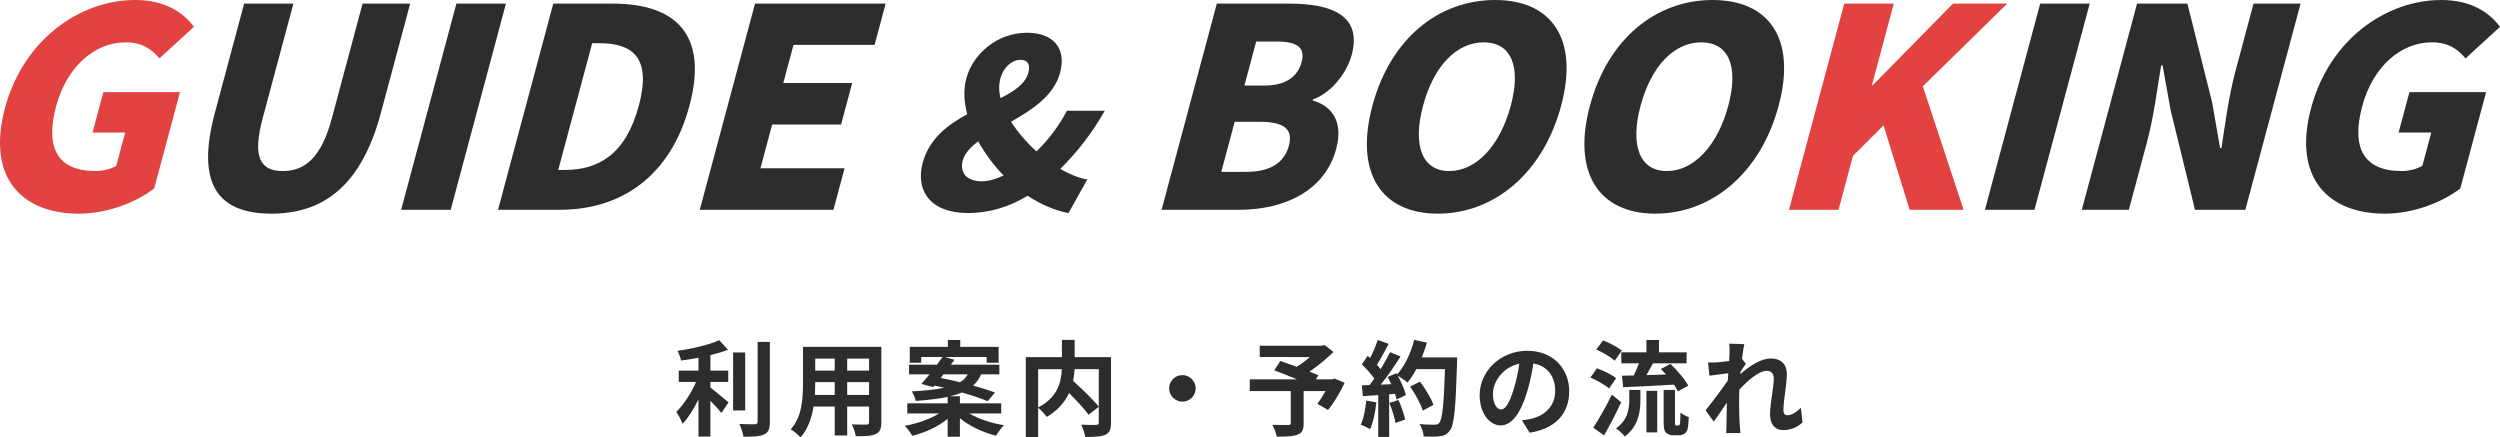
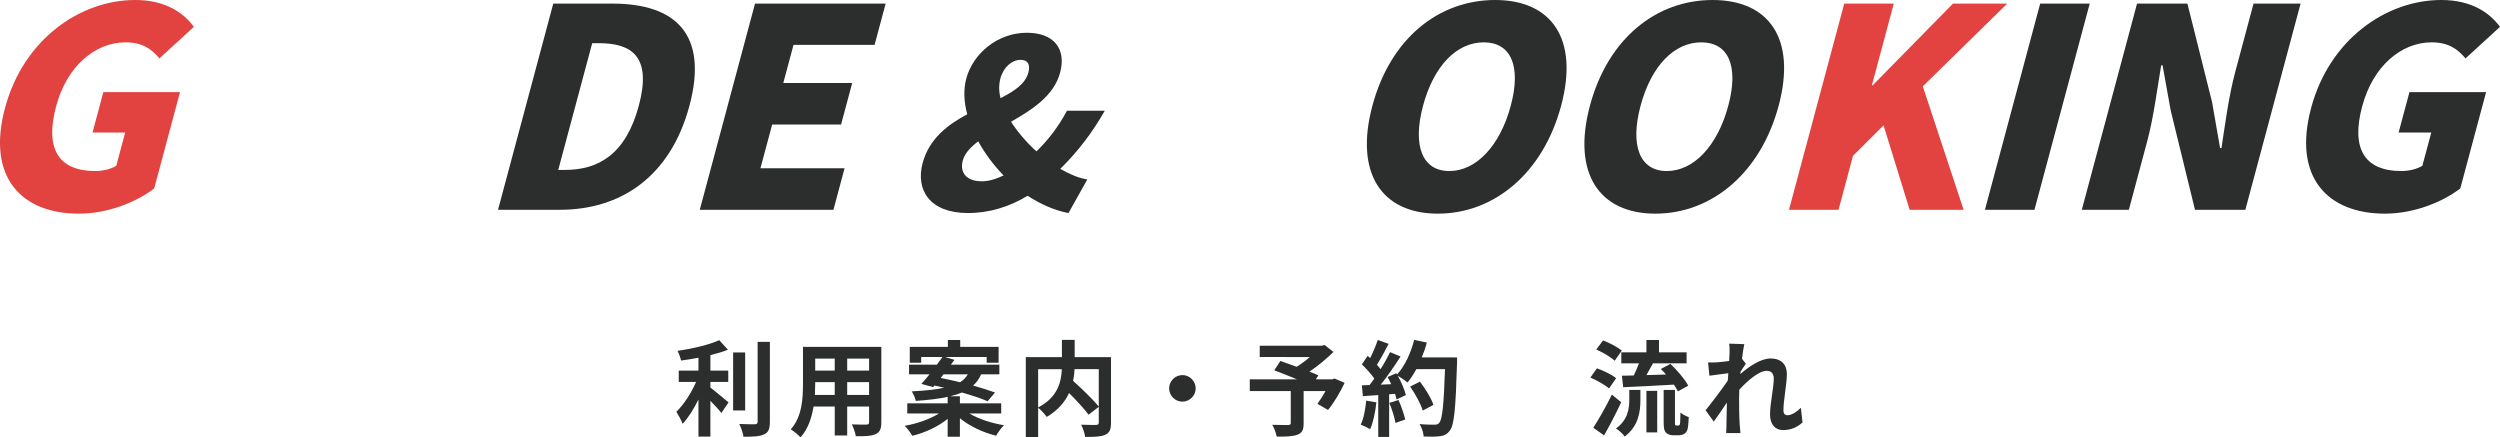
<svg xmlns="http://www.w3.org/2000/svg" version="1.1" x="0px" y="0px" width="578.123px" height="101.139px" viewBox="0 0 578.123 101.139" enable-background="new 0 0 578.123 101.139" xml:space="preserve">
  <g>
    <g>
      <path fill="#E24240" d="M1.161,24.96C5.414,9.088,18.535,0,31.271,0c6.976,0,11.178,2.944,13.567,6.208l-7.969,7.296    c-1.802-2.111-3.87-3.711-7.837-3.711c-7.039,0-13.569,5.503-16.056,14.782c-2.538,9.472,0.211,14.976,9.106,14.976    c1.664,0,3.575-0.448,4.805-1.216l2.058-7.68h-7.552l2.504-9.344h17.727l-5.967,22.271c-4.185,3.2-10.775,5.824-17.431,5.824    C5.041,49.406-3.161,41.086,1.161,24.96z" />
-       <path fill="#2C2D2D" d="M49.683,26.111l6.773-25.279h11.391l-7.099,26.495c-2.418,9.023-0.587,12.224,4.661,12.224    c5.184,0,8.92-3.2,11.338-12.224l7.099-26.495h11.007L88.08,26.111c-4.304,16.063-12.641,23.295-25.312,23.295    C50.032,49.406,45.379,42.174,49.683,26.111z" />
-       <path fill="#2C2D2D" d="M105.543,0.832h11.455L104.223,48.51H92.768L105.543,0.832z" />
      <path fill="#2C2D2D" d="M127.944,0.832h13.694c14.527,0,22.241,7.04,17.799,23.615c-4.441,16.575-16.047,24.063-29.934,24.063    h-14.335L127.944,0.832z M130.629,39.294c7.679,0,14.062-3.52,17.096-14.847c3.036-11.328-1.564-14.463-9.243-14.463h-1.536    l-7.854,29.31H130.629z" />
      <path fill="#2C2D2D" d="M174.599,0.832h30.205l-2.555,9.536H183.5l-2.367,8.832h15.935l-2.572,9.599h-15.935l-2.709,10.111h19.454    l-2.573,9.6h-30.909L174.599,0.832z" />
      <path fill="#2C2D2D" d="M213.357,37.709c1.505-5.616,5.775-8.856,10.314-11.286c-0.785-2.917-0.896-5.725-0.216-8.263    c1.534-5.725,7.155-10.585,14.014-10.585c6.156,0,9.183,3.618,7.678,9.234c-1.418,5.293-6.391,8.533-11.355,11.342    c1.563,2.43,3.626,4.806,5.885,6.858c2.693-2.593,5.098-5.725,7.054-9.397h8.748c-2.76,4.86-6.122,9.343-10.299,13.447    c2.205,1.242,4.335,2.16,6.261,2.431l-4.352,7.776c-3.242-0.595-6.47-2.053-9.458-3.997c-4.068,2.484-8.74,3.997-13.761,3.997    C214.85,49.267,211.722,43.812,213.357,37.709z M227.024,41.922c1.566,0,3.263-0.486,5.06-1.351    c-2.333-2.376-4.31-5.076-5.879-7.884c-1.765,1.35-3.114,2.754-3.563,4.428C221.875,39.977,223.568,41.922,227.024,41.922z     M231.366,22.696c3.242-1.62,5.758-3.348,6.438-5.887c0.492-1.835-0.068-2.97-1.797-2.97c-1.943,0-3.943,1.62-4.667,4.32    C230.963,19.564,230.975,21.13,231.366,22.696z" />
-       <path fill="#2C2D2D" d="M281.391,0.832h16.639c9.855,0,17.006,2.688,14.555,11.841c-1.132,4.223-4.734,8.831-8.969,10.303    l-0.069,0.256c4.457,1.28,7.146,4.864,5.448,11.199c-2.607,9.728-12.029,14.079-22.396,14.079h-17.982L281.391,0.832z     M288.116,39.742c5.504,0,8.852-1.983,9.948-6.079c1.046-3.904-1.277-5.504-6.845-5.504h-5.695l-3.104,11.583H288.116z     M292.506,19.775c4.863,0,7.605-2.112,8.48-5.376c0.908-3.391-0.955-4.799-5.754-4.799h-4.736l-2.726,10.175H292.506z" />
      <path fill="#2C2D2D" d="M317.368,24.447C321.551,8.832,332.749,0,345.741,0c12.99,0,19.438,8.896,15.271,24.447    c-4.185,15.615-15.52,24.959-28.51,24.959C319.51,49.406,313.183,40.063,317.368,24.447z M349.364,24.447    c2.47-9.216,0.024-14.654-6.247-14.654s-11.569,5.438-14.038,14.654c-2.47,9.216-0.207,15.104,6.064,15.104    S346.895,33.663,349.364,24.447z" />
      <path fill="#2C2D2D" d="M367.67,24.447C371.855,8.832,383.053,0,396.043,0c12.992,0,19.439,8.896,15.271,24.447    c-4.184,15.615-15.518,24.959-28.51,24.959C369.815,49.406,363.487,40.063,367.67,24.447z M399.668,24.447    c2.469-9.216,0.023-14.654-6.248-14.654s-11.569,5.438-14.039,14.654c-2.469,9.216-0.206,15.104,6.065,15.104    S397.199,33.663,399.668,24.447z" />
      <path fill="#E24240" d="M426.479,0.832h11.455l-5.059,18.879h0.191l18.562-18.879h12.544l-19.526,19.136l9.438,28.542h-12.479    l-6.032-19.519l-7.07,7.039l-3.344,12.479h-11.455L426.479,0.832z" />
      <path fill="#2C2D2D" d="M471.791,0.832h11.455L470.47,48.51h-11.455L471.791,0.832z" />
      <path fill="#2C2D2D" d="M494.19,0.832h11.646l5.718,22.848l1.842,10.56h0.32c0.778-5.057,1.653-11.903,3.18-17.6l4.235-15.808    h10.88L519.236,48.51h-11.647l-5.619-22.975l-1.877-10.431h-0.319c-0.911,5.312-1.7,11.839-3.243,17.599l-4.236,15.807h-10.879    L494.19,0.832z" />
      <path fill="#2C2D2D" d="M534.445,24.96C538.698,9.088,551.819,0,564.555,0c6.975,0,11.178,2.944,13.567,6.208l-7.97,7.296    c-1.803-2.111-3.87-3.711-7.838-3.711c-7.039,0-13.569,5.503-16.056,14.782c-2.538,9.472,0.211,14.976,9.106,14.976    c1.664,0,3.574-0.448,4.805-1.216l2.058-7.68h-7.552l2.504-9.344h17.727l-5.967,22.271c-4.186,3.2-10.775,5.824-17.432,5.824    C538.325,49.406,530.124,41.086,534.445,24.96z" />
    </g>
    <g>
      <path fill="#2C2D2D" d="M164.278,89.617c1.176,0.889,3.552,2.929,4.2,3.433l-1.656,2.448c-0.576-0.744-1.584-1.824-2.544-2.809    v8.281h-2.76v-8.593c-1.08,2.184-2.352,4.248-3.672,5.64c-0.288-0.84-0.984-2.063-1.44-2.783c1.728-1.681,3.48-4.417,4.56-6.913    h-4.008v-2.616h4.561v-2.977c-1.368,0.264-2.736,0.48-4.032,0.648c-0.12-0.624-0.48-1.633-0.816-2.232    c3.457-0.504,7.321-1.416,9.649-2.473l2.016,2.209c-1.2,0.479-2.592,0.888-4.056,1.248v3.576h4.128v2.616h-4.128V89.617z     M172.319,94.922h-2.784V81.505h2.784V94.922z M178.032,79.057v18.481c0,1.656-0.336,2.448-1.32,2.904    c-0.984,0.479-2.592,0.576-4.776,0.552c-0.12-0.816-0.552-2.136-0.984-2.952c1.561,0.072,3.097,0.072,3.601,0.072    c0.456-0.024,0.648-0.168,0.648-0.601V79.057H178.032z" />
      <path fill="#2C2D2D" d="M203.807,97.634c0,1.536-0.336,2.305-1.296,2.736c-0.984,0.48-2.448,0.528-4.608,0.504    c-0.096-0.768-0.552-1.992-0.912-2.735c1.344,0.071,2.928,0.047,3.36,0.047c0.456,0,0.624-0.144,0.624-0.575V94.01h-5.064v6.696    h-2.88V94.01h-4.896c-0.432,2.616-1.296,5.256-3.024,7.129c-0.456-0.528-1.608-1.513-2.256-1.849    c2.616-2.88,2.833-7.152,2.833-10.513v-8.568h18.121V97.634z M193.03,91.321v-2.952h-4.512v0.432c0,0.769-0.024,1.633-0.072,2.521    H193.03z M188.518,82.921v2.784h4.512v-2.784H188.518z M200.975,82.921h-5.064v2.784h5.064V82.921z M200.975,91.321v-2.952h-5.064    v2.952H200.975z" />
      <path fill="#2C2D2D" d="M224.159,95.618c2.112,1.248,5.112,2.256,8.017,2.712c-0.624,0.6-1.416,1.704-1.824,2.424    c-3-0.72-6.096-2.184-8.376-4.032v4.272h-2.833v-4.128c-2.208,1.8-5.208,3.192-8.185,3.912c-0.384-0.696-1.152-1.752-1.752-2.304    c2.88-0.504,5.88-1.561,7.92-2.856h-7.32v-2.353h9.336v-1.488c-1.944,0.432-4.368,0.721-7.369,0.937    c-0.12-0.673-0.576-1.656-0.936-2.208c3.24-0.168,5.665-0.433,7.513-0.841c-0.768-0.168-1.536-0.359-2.256-0.504l-0.312,0.36    l-2.712-0.744c0.576-0.624,1.2-1.393,1.872-2.208h-4.729v-2.232h6.433c0.456-0.624,0.912-1.224,1.296-1.776h-4.92v1.32h-2.641    v-3.672h8.809v-1.584h2.856v1.584h8.881v3.672h-2.76v-1.32h-9.649l2.185,0.648c-0.264,0.359-0.528,0.744-0.816,1.128h11.209v2.232    h-4.224c-0.432,1.008-1.032,1.872-1.848,2.592c1.944,0.552,3.72,1.104,5.064,1.608l-1.704,2.016    c-1.44-0.623-3.601-1.344-5.953-2.016c-0.768,0.336-1.656,0.624-2.688,0.864h2.232v1.632h9.553v2.353H224.159z M217.534,87.409    c1.392,0.264,2.928,0.601,4.464,0.984c0.84-0.505,1.392-1.128,1.8-1.824h-5.617L217.534,87.409z" />
      <path fill="#2C2D2D" d="M256.919,97.754c0,1.536-0.312,2.328-1.32,2.784c-0.984,0.456-2.52,0.505-4.656,0.505    c-0.096-0.816-0.528-2.089-0.936-2.833c1.416,0.072,3.024,0.048,3.48,0.048c0.456-0.023,0.6-0.144,0.6-0.576v-3.6l-2.352,1.824    c-0.96-1.32-2.76-3.265-4.513-5.017c-0.936,2.017-2.544,3.984-5.16,5.521c-0.408-0.576-1.296-1.584-1.992-2.112v6.769h-2.856    V82.585h8.353v-3.984h2.952v3.984h8.4V97.754z M240.07,94.226c4.536-2.353,5.353-5.904,5.472-8.856h-5.472V94.226z     M248.495,85.369c-0.048,0.888-0.144,1.776-0.336,2.712c2.041,1.849,4.608,4.297,5.929,5.952v-8.664H248.495z" />
      <path fill="#2C2D2D" d="M276.503,89.81c0,1.68-1.392,3.072-3.072,3.072s-3.072-1.393-3.072-3.072c0-1.681,1.392-3.072,3.072-3.072    S276.503,88.129,276.503,89.81z" />
      <path fill="#2C2D2D" d="M310.944,88.537c-1.08,2.256-2.496,4.656-3.841,6.265l-2.448-1.416c0.576-0.792,1.272-1.872,1.873-2.952    h-5.064v7.465c0,1.512-0.336,2.232-1.488,2.64c-1.104,0.408-2.664,0.433-4.729,0.433c-0.145-0.816-0.601-1.992-1.032-2.736    c1.416,0.048,3.192,0.048,3.672,0.048c0.456-0.024,0.601-0.12,0.601-0.48v-7.368h-9.48v-2.713h10.92    c-1.775-0.744-3.72-1.512-5.256-2.088l1.416-2.16c1.08,0.385,2.424,0.84,3.768,1.344c1.033-0.647,2.113-1.439,3.049-2.256H291.31    v-2.616h14.353l0.648-0.168l2.041,1.608c-1.537,1.536-3.529,3.192-5.545,4.561c0.792,0.312,1.512,0.576,2.064,0.84l-0.576,0.936    h3.792l0.528-0.191L310.944,88.537z" />
      <path fill="#2C2D2D" d="M318.286,93.05c-0.24,2.256-0.744,4.656-1.439,6.192c-0.504-0.313-1.561-0.816-2.185-1.032    c0.696-1.416,1.08-3.552,1.272-5.568L318.286,93.05z M336.959,82.656c0,0,0,0.961-0.023,1.32    c-0.313,10.514-0.648,14.306-1.656,15.578c-0.672,0.912-1.297,1.176-2.305,1.319c-0.864,0.145-2.352,0.12-3.744,0.072    c-0.049-0.815-0.432-2.064-0.961-2.88c1.513,0.144,2.881,0.144,3.529,0.144c0.455,0,0.72-0.096,1.008-0.408    c0.721-0.743,1.08-4.248,1.344-12.433h-6.624c-0.648,1.176-1.32,2.232-2.04,3.096c-0.48-0.432-1.537-1.151-2.256-1.584    c0.84,1.513,1.607,3.289,1.871,4.488l-2.16,1.009c-0.072-0.384-0.191-0.816-0.336-1.296l-1.367,0.096v9.865h-2.521v-9.674    l-3.552,0.24l-0.239-2.496l1.775-0.072c0.359-0.456,0.744-0.96,1.104-1.488c-0.695-1.031-1.871-2.328-2.879-3.288l1.344-1.968    c0.191,0.168,0.384,0.336,0.576,0.504c0.672-1.32,1.344-2.928,1.752-4.176l2.52,0.888c-0.863,1.656-1.848,3.504-2.712,4.849    c0.312,0.336,0.601,0.695,0.841,1.008c0.863-1.344,1.631-2.736,2.207-3.937l2.425,1.008c-1.345,2.112-3.024,4.561-4.585,6.505    l2.425-0.096c-0.265-0.576-0.552-1.152-0.841-1.656l2.017-0.889l0.168,0.288c1.776-1.896,3.192-4.968,3.96-7.992l2.929,0.624    c-0.312,1.176-0.72,2.328-1.176,3.432H336.959z M323.399,92.498c0.647,1.416,1.271,3.288,1.56,4.512l-2.257,0.792    c-0.191-1.224-0.815-3.168-1.416-4.632L323.399,92.498z M329.014,94.945c-0.455-1.512-1.703-3.816-2.928-5.544l2.28-1.152    c1.248,1.656,2.616,3.864,3.12,5.377L329.014,94.945z" />
-       <path fill="#2C2D2D" d="M353.735,100.059l-1.801-2.856c0.912-0.097,1.584-0.24,2.232-0.384c3.072-0.721,5.473-2.929,5.473-6.433    c0-3.313-1.801-5.785-5.041-6.337c-0.336,2.04-0.744,4.248-1.439,6.505c-1.44,4.849-3.504,7.824-6.121,7.824    c-2.664,0-4.872-2.928-4.872-6.984c0-5.544,4.8-10.272,11.017-10.272c5.953,0,9.697,4.128,9.697,9.36    C362.879,95.546,359.784,99.122,353.735,100.059z M347.133,94.682c1.009,0,1.945-1.512,2.929-4.752    c0.552-1.776,1.009-3.816,1.272-5.809c-3.961,0.816-6.097,4.32-6.097,6.961C345.238,93.506,346.198,94.682,347.133,94.682z" />
      <path fill="#2C2D2D" d="M372.094,89.834c-0.912-0.816-2.809-1.873-4.32-2.521l1.512-2.137c1.488,0.528,3.48,1.464,4.441,2.28    L372.094,89.834z M374.903,93.025c-1.201,2.545-2.617,5.305-3.961,7.657l-2.496-1.776c1.2-1.824,2.928-4.849,4.297-7.656    L374.903,93.025z M373.39,83.425c-0.864-0.84-2.735-1.944-4.248-2.593l1.56-2.111c1.465,0.552,3.385,1.56,4.345,2.352    L373.39,83.425z M376.774,90.17h2.568v2.328c0,2.664-0.407,6.024-3.623,8.448c-0.408-0.601-1.369-1.464-2.018-1.872    c2.761-1.969,3.072-4.608,3.072-6.673V90.17z M380.735,81.48v-2.855h2.904v2.855h6.385v2.545h-7.777    c-0.504,0.936-1.031,1.871-1.512,2.712c1.44-0.024,3-0.072,4.537-0.145c-0.408-0.432-0.816-0.888-1.201-1.271l2.209-1.177    c1.56,1.488,3.359,3.553,4.128,5.041l-2.399,1.32c-0.217-0.457-0.529-0.984-0.912-1.561c-4.178,0.264-8.569,0.456-11.738,0.6    l-0.287-2.664c0.816-0.023,1.729-0.023,2.736-0.048c0.408-0.864,0.863-1.872,1.199-2.808h-4.08V81.48H380.735z M380.735,90.386    h2.496v9.601h-2.496V90.386z M388.032,98.402c0.12,0,0.24-0.024,0.313-0.096c0.096-0.049,0.144-0.24,0.191-0.625    c0.023-0.359,0.048-1.199,0.072-2.279c0.455,0.407,1.271,0.84,1.92,1.056c-0.048,1.08-0.145,2.304-0.288,2.808    c-0.168,0.528-0.408,0.841-0.792,1.08c-0.313,0.192-0.889,0.313-1.32,0.313h-1.225c-0.575,0-1.224-0.191-1.631-0.6    c-0.385-0.385-0.553-0.889-0.553-2.521V90.17h2.616v7.44c0,0.36,0,0.575,0.048,0.672c0.049,0.071,0.168,0.12,0.264,0.12H388.032z" />
      <path fill="#2C2D2D" d="M399.862,79.465l3.505,0.119c-0.144,0.673-0.36,1.896-0.528,3.385l0.889,1.152    c-0.336,0.432-0.816,1.224-1.225,1.848c-0.023,0.168-0.023,0.336-0.048,0.528c1.896-1.656,4.656-3.601,6.984-3.601    c2.593,0,3.769,1.536,3.769,3.553c0,2.496-0.792,6.024-0.792,8.496c0,0.625,0.312,1.08,0.912,1.08c0.888,0,2.017-0.623,3.12-1.728    l0.384,3.384c-1.104,1.032-2.567,1.776-4.513,1.776c-1.8,0-3-1.296-3-3.624c0-2.592,0.864-6.121,0.864-8.305    c0-1.176-0.624-1.776-1.632-1.776c-1.776,0-4.369,2.208-6.337,4.368c-0.024,0.672-0.048,1.32-0.048,1.944    c0,1.968,0,3.984,0.145,6.241c0.023,0.432,0.096,1.296,0.168,1.848h-3.313c0.048-0.552,0.072-1.393,0.072-1.776    c0.047-1.872,0.071-3.265,0.096-5.28c-1.008,1.512-2.185,3.265-3.024,4.393l-1.896-2.616c1.368-1.681,3.769-4.849,5.137-6.864    c0.048-0.553,0.096-1.129,0.12-1.705c-1.176,0.145-3.024,0.385-4.369,0.576l-0.312-3.072c0.696,0.024,1.248,0.024,2.089-0.023    c0.695-0.049,1.752-0.168,2.783-0.313c0.049-0.912,0.097-1.584,0.097-1.848C399.958,80.929,399.983,80.209,399.862,79.465z" />
    </g>
  </g>
</svg>